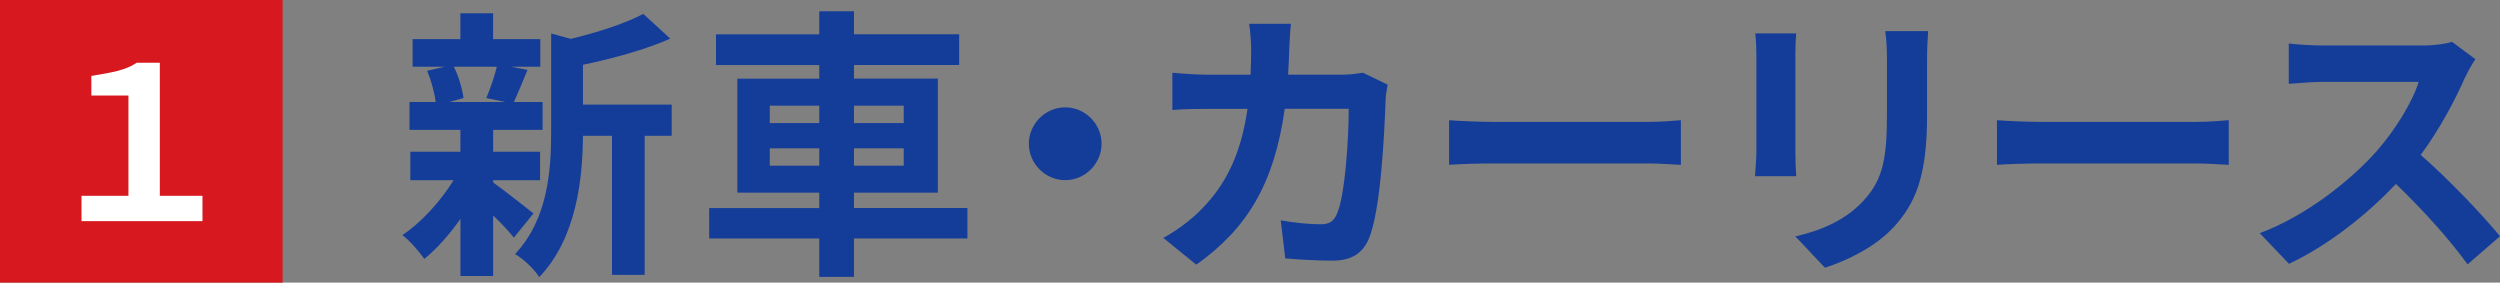
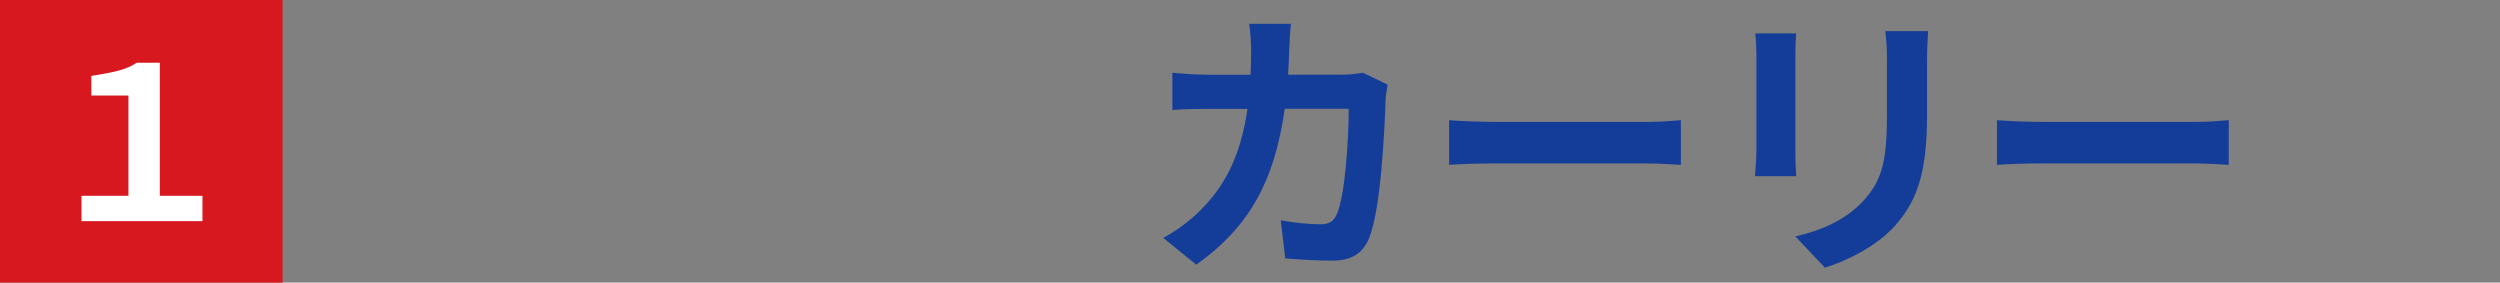
<svg xmlns="http://www.w3.org/2000/svg" id="_レイヤー_2" viewBox="0 0 422.03 47.71">
  <rect x="0" y="0" width="422.03" height="47.71" fill="#808080" stroke="none" />
  <defs>
    <style>.cls-1{fill:#fff;}.cls-1,.cls-2{isolation:isolate;}.cls-1,.cls-2,.cls-3{stroke-width:0px;}.cls-2{fill:#143d9a;}.cls-3{fill:#d7181e;}</style>
  </defs>
  <g id="_レイヤー_1-2">
    <rect class="cls-3" width="47.71" height="47.71" />
    <path class="cls-1" d="M13.76,33.05h7.92v-16.92h-6.26v-3.31c3.35-.58,5.69-.9,7.67-2.23h3.89v22.46h7.2v4.28H13.76v-4.28Z" />
-     <path class="cls-2" d="M83.24,30.8c1.73,1.2,5.71,4.37,6.82,5.23l-3.31,4.08c-.77-.96-2.11-2.4-3.5-3.74v10.22h-5.52v-9.65c-1.87,2.69-4.03,5.09-6.1,6.77-.86-1.25-2.5-3.12-3.7-4.03,3.12-2.06,6.43-5.67,8.64-9.26h-7.3v-4.8h8.45v-3.7h-8.59v-4.7h4.42c-.19-1.58-.77-3.65-1.44-5.28l2.93-.67h-5.38v-4.66h8.06V2.24h5.52v4.37h7.97v4.66h-4.94l2.78.53c-.86,2.06-1.63,3.98-2.3,5.42h4.85v4.7h-8.35v3.7h7.92v4.8h-7.92v.38ZM76.62,11.27c.82,1.63,1.44,3.84,1.63,5.28l-2.4.67h9.41l-3.17-.67c.62-1.44,1.39-3.65,1.78-5.28h-7.25ZM113.39,22.93h-4.56v23.47h-5.52v-23.47h-4.9c-.05,7.15-1.06,17.28-7.39,23.86-.72-1.25-2.78-3.22-4.08-3.89,5.52-5.86,6.1-14.02,6.1-20.64V5.65l3.31.91c4.56-1.1,9.31-2.64,12.24-4.22l4.56,4.18c-4.22,1.87-9.7,3.36-14.74,4.42v6.72h14.98v5.28Z" />
-     <path class="cls-2" d="M163.31,40.26h-19.15v6.48h-5.86v-6.48h-18.58v-5.14h18.58v-2.59h-13.83V13.28h13.83v-2.3h-17.43v-5.18h17.43V1.9h5.86v3.89h17.76v5.18h-17.76v2.3h14.16v19.25h-14.16v2.59h19.15v5.14ZM129.95,20.77h8.35v-2.93h-8.35v2.93ZM138.3,27.97v-2.93h-8.35v2.93h8.35ZM144.16,17.84v2.93h8.4v-2.93h-8.4ZM152.56,25.04h-8.4v2.93h8.4v-2.93Z" />
-     <path class="cls-2" d="M185.96,24.27c0,3.36-2.78,6.14-6.14,6.14s-6.14-2.78-6.14-6.14,2.78-6.15,6.14-6.15,6.14,2.78,6.14,6.15Z" />
    <path class="cls-2" d="M217.64,8.29c-.05,1.49-.1,2.93-.19,4.32h9.02c1.2,0,2.45-.14,3.6-.34l4.18,2.02c-.14.77-.34,2.02-.34,2.54-.19,5.18-.77,18.58-2.83,23.47-1.06,2.45-2.88,3.7-6.19,3.7-2.74,0-5.62-.19-7.92-.38l-.77-6.43c2.35.43,4.85.67,6.72.67,1.54,0,2.21-.53,2.74-1.68,1.39-3.02,2.02-12.62,2.02-17.81h-10.8c-1.78,12.67-6.34,20.21-14.93,26.31l-5.57-4.51c1.97-1.1,4.37-2.74,6.29-4.7,4.46-4.42,6.87-9.79,7.92-17.09h-6.34c-1.63,0-4.27,0-6.34.19v-6.29c2.02.19,4.51.34,6.34.34h6.86c.05-1.34.1-2.74.1-4.18,0-1.06-.14-3.26-.34-4.42h7.06c-.14,1.1-.24,3.12-.29,4.27Z" />
    <path class="cls-2" d="M252.35,20.58h25.78c2.26,0,4.37-.19,5.62-.29v7.54c-1.15-.05-3.6-.24-5.62-.24h-25.78c-2.74,0-5.95.1-7.73.24v-7.54c1.73.14,5.23.29,7.73.29Z" />
    <path class="cls-2" d="M303.08,9.34v16.23c0,1.2.05,3.07.14,4.18h-6.96c.05-.91.24-2.78.24-4.22V9.34c0-.91-.05-2.59-.19-3.7h6.91c-.1,1.1-.14,2.16-.14,3.7ZM325.31,10.06v9.5c0,10.32-2.02,14.78-5.57,18.72-3.17,3.46-8.16,5.81-11.67,6.91l-4.99-5.28c4.75-1.1,8.64-2.93,11.52-6.05,3.31-3.6,3.94-7.2,3.94-14.69v-9.12c0-1.92-.1-3.46-.29-4.8h7.25c-.1,1.34-.19,2.88-.19,4.8Z" />
    <path class="cls-2" d="M344.84,20.58h25.78c2.26,0,4.37-.19,5.62-.29v7.54c-1.15-.05-3.6-.24-5.62-.24h-25.78c-2.74,0-5.95.1-7.73.24v-7.54c1.73.14,5.23.29,7.73.29Z" />
-     <path class="cls-2" d="M416.18,12.95c-1.63,3.74-4.32,8.88-7.54,13.2,4.75,4.13,10.56,10.27,13.39,13.73l-5.47,4.75c-3.12-4.32-7.58-9.22-12.1-13.58-5.09,5.38-11.47,10.37-18.05,13.49l-4.94-5.18c7.73-2.88,15.17-8.74,19.68-13.78,3.17-3.6,6.1-8.35,7.15-11.76h-16.27c-2.02,0-4.66.29-5.66.34v-6.82c1.3.19,4.22.34,5.66.34h16.95c2.06,0,3.98-.29,4.95-.62l3.94,2.93c-.38.53-1.25,2.02-1.68,2.98Z" />
  </g>
</svg>